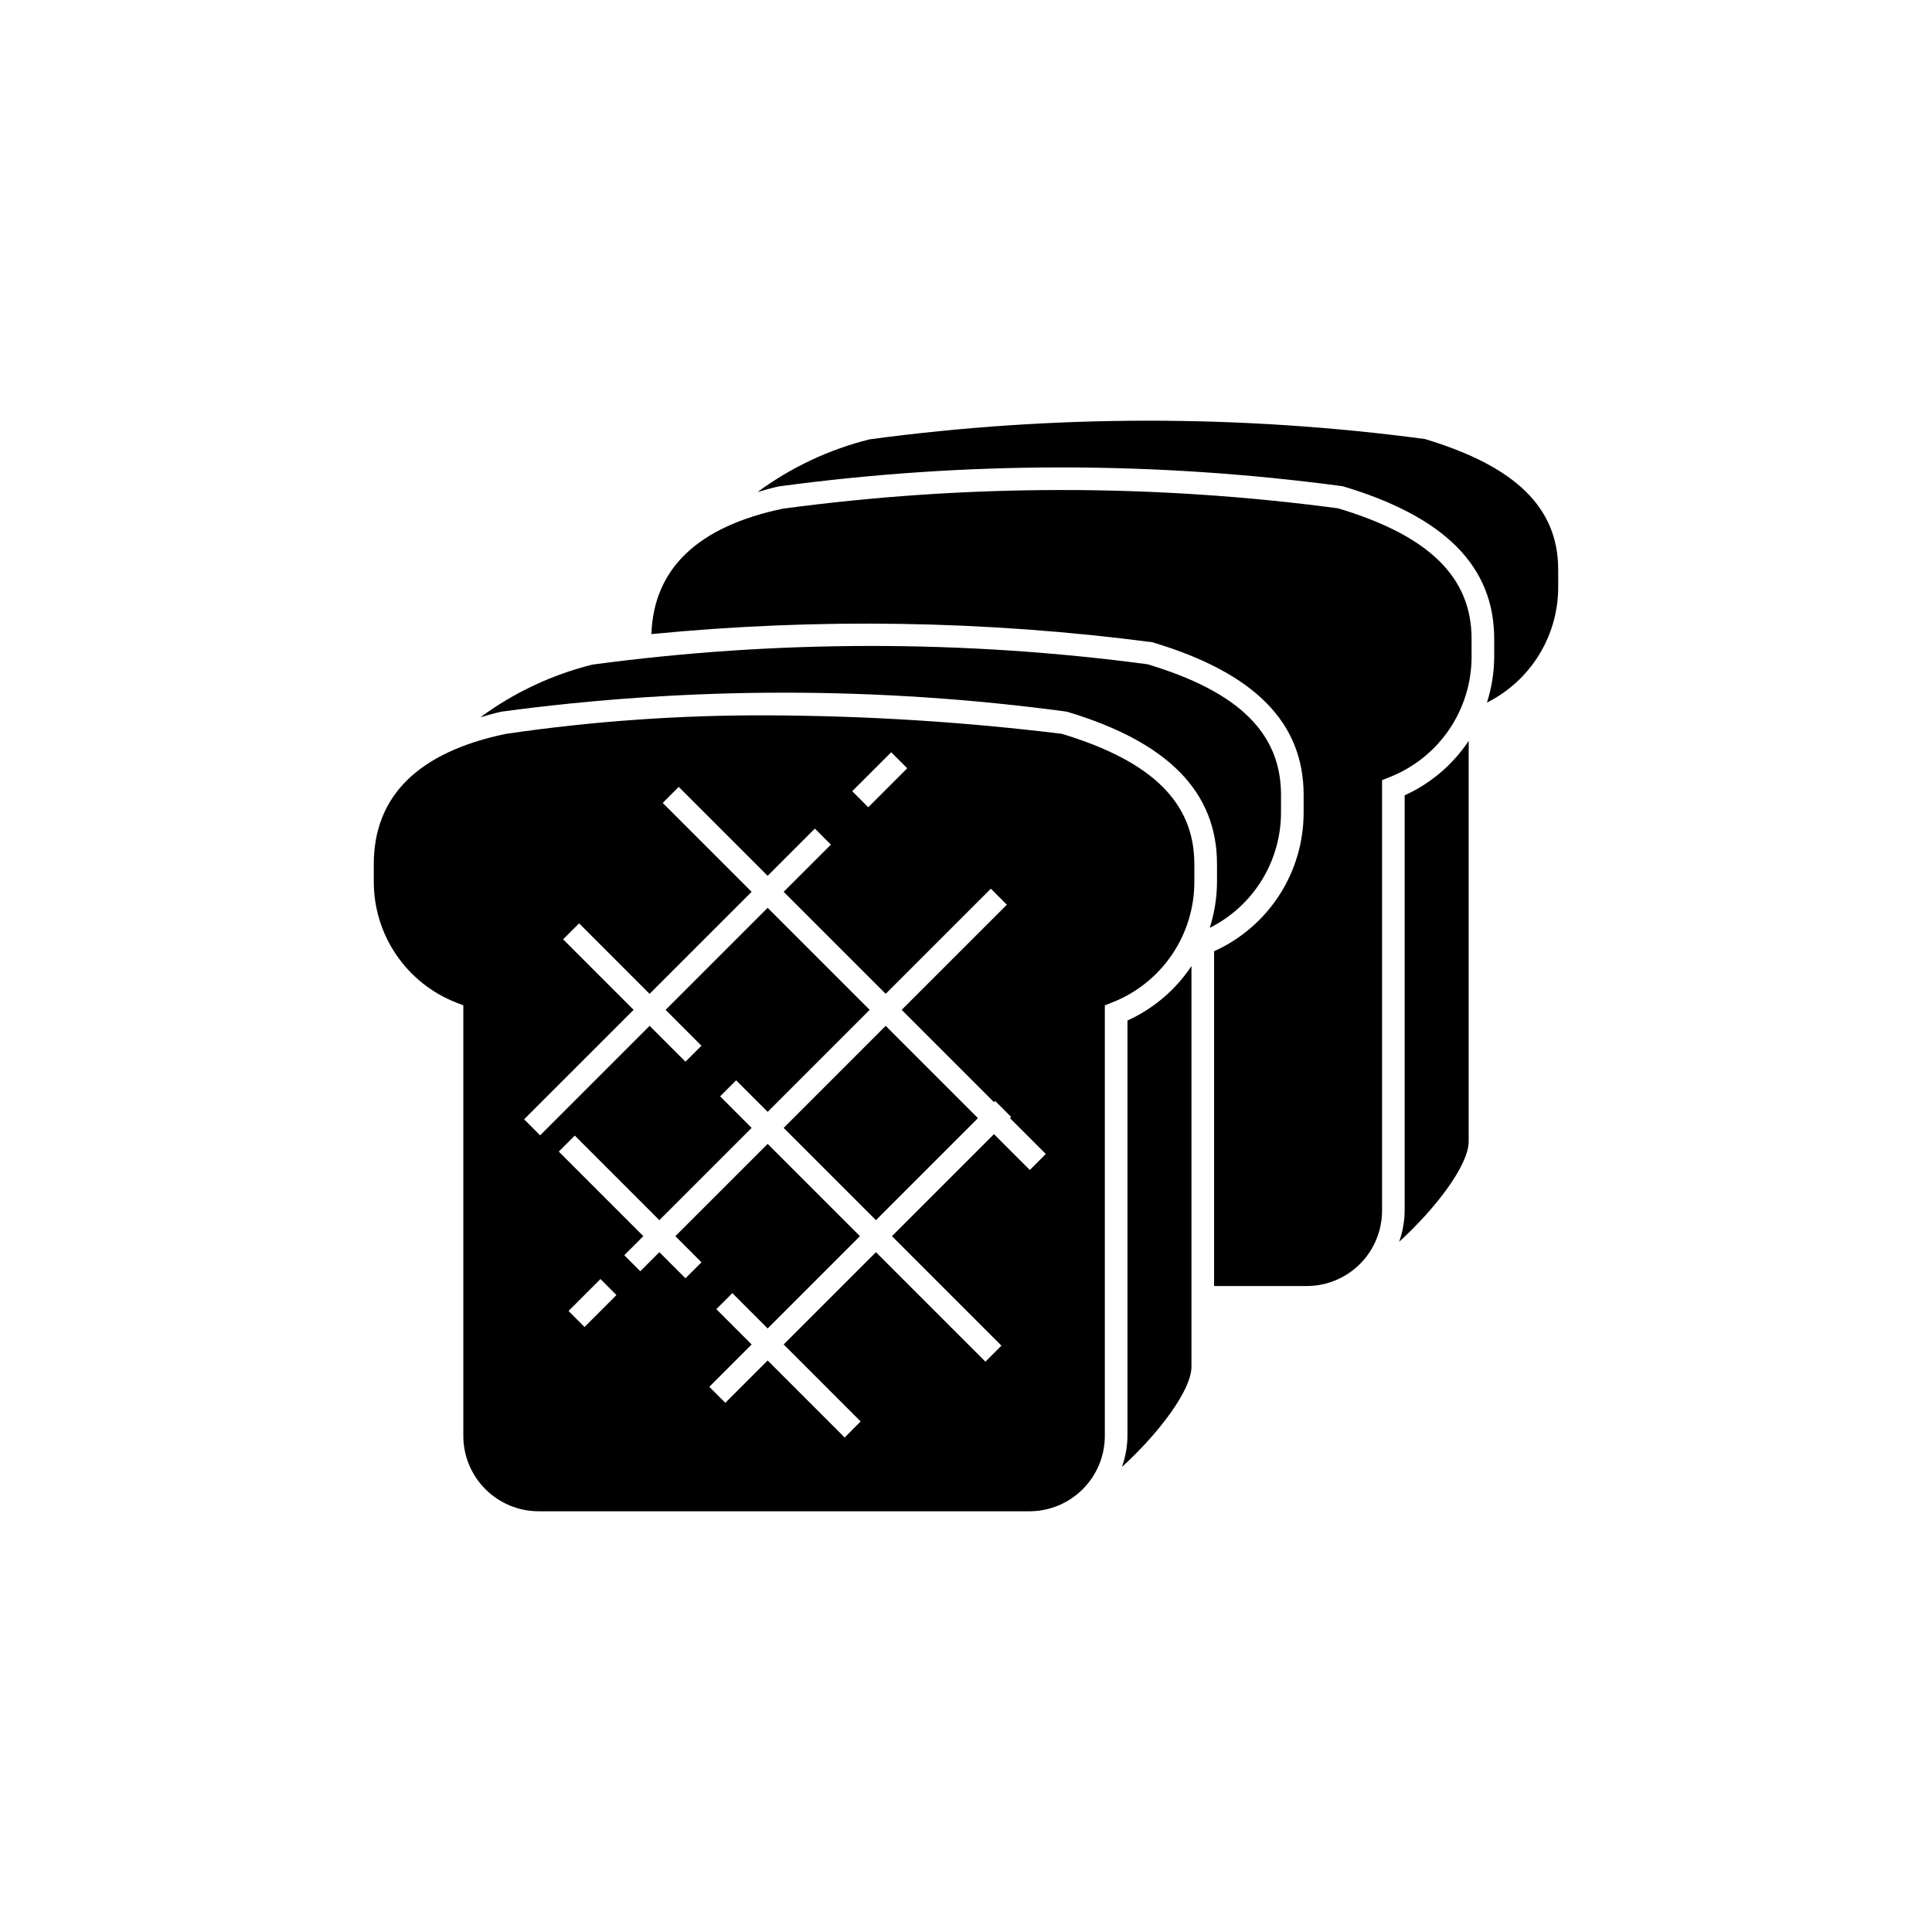
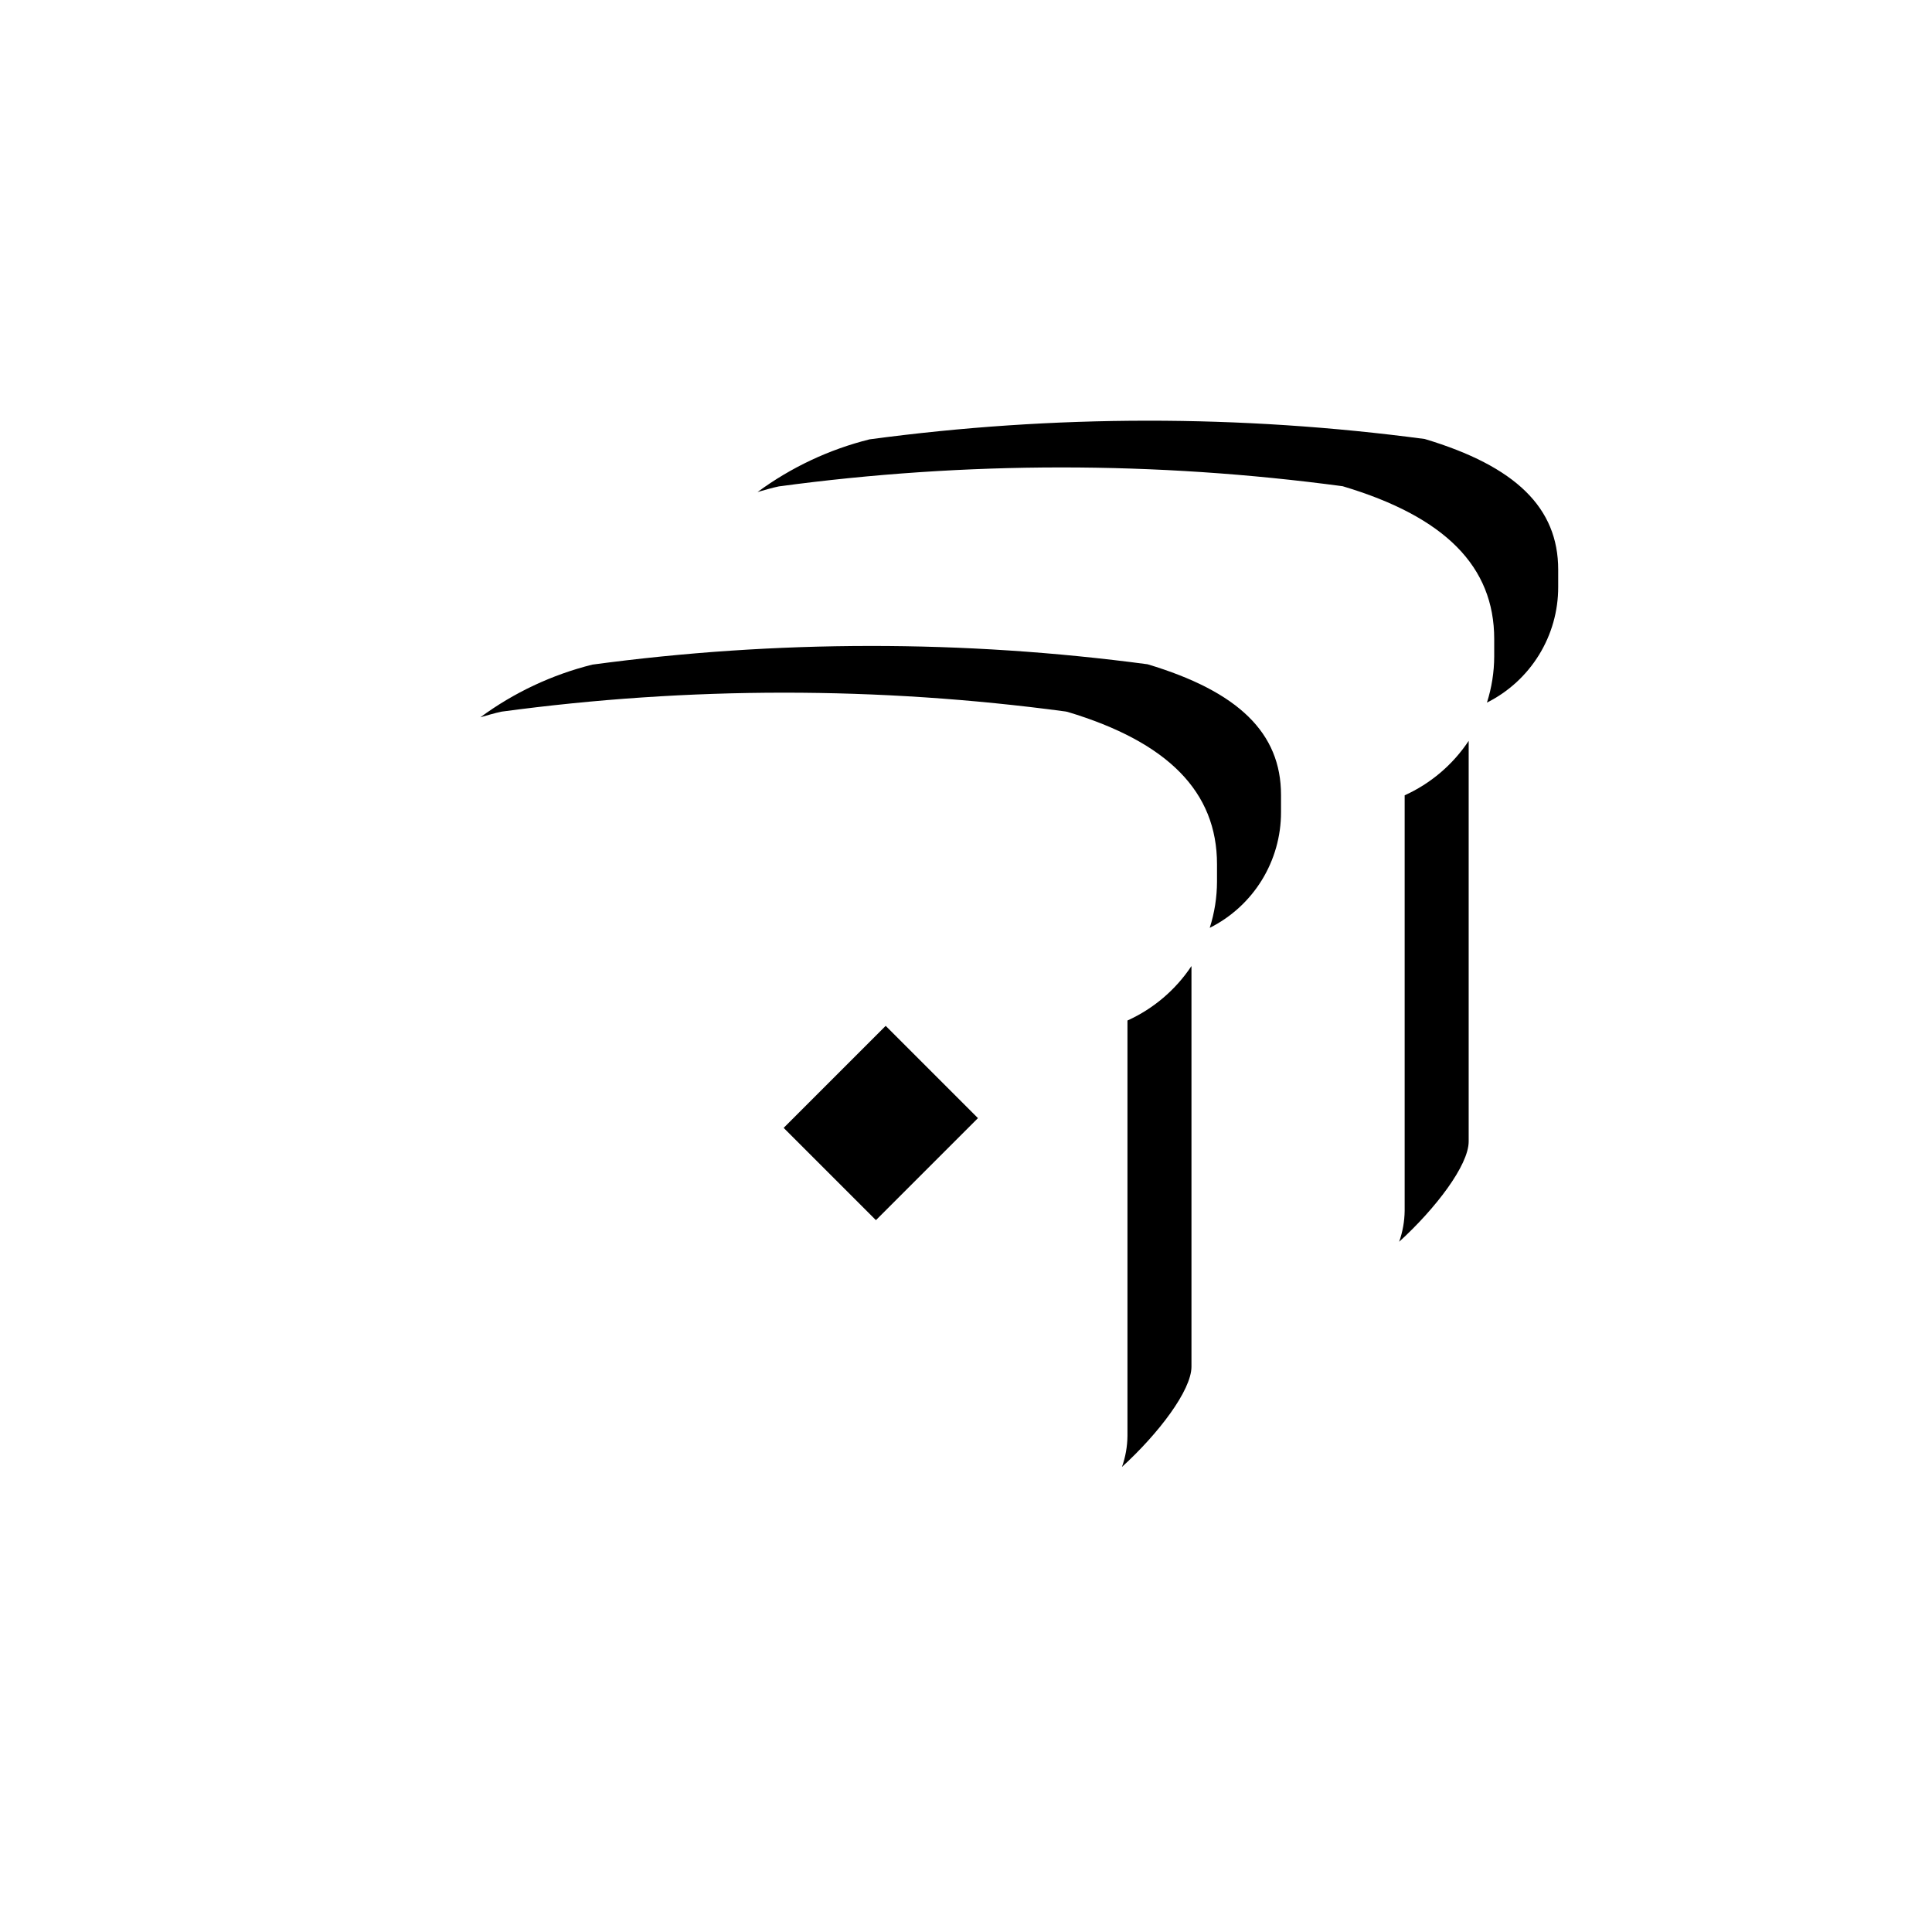
<svg xmlns="http://www.w3.org/2000/svg" fill="#000000" width="800px" height="800px" version="1.1" viewBox="144 144 512 512">
  <g>
-     <path d="m425.4 338.47c-25.855-3.168-51.879-4.801-77.93-4.891-23.246-0.102-46.465 1.539-69.465 4.914-23.137 4.828-34.949 16.453-34.949 34.535v4.594l0.004-0.004c-0.02 6.922 2.055 13.688 5.949 19.41 3.894 5.723 9.43 10.137 15.879 12.656l1.895 0.75v114.11c0.004 5.289 2.109 10.363 5.852 14.105 3.742 3.742 8.816 5.848 14.109 5.856h130.09c5.293-0.008 10.363-2.113 14.105-5.856 3.742-3.742 5.844-8.816 5.852-14.105v-114.11l1.895-0.75c6.449-2.519 11.984-6.934 15.879-12.656 3.894-5.723 5.969-12.488 5.949-19.41v-4.594c0-16.32-11.16-27.301-35.117-34.555zm-45.215 4.879 4.242 4.25-10.332 10.332-4.242-4.25zm-81.281 152.32-4.242-4.25 8.465-8.465 4.242 4.25zm118.01-41.609-9.5-9.5-27.035 27.035 29.012 29.012-4.242 4.25-29.016-29.016-24.453 24.453 20.402 20.406-4.238 4.25-20.406-20.41-11.227 11.227-4.242-4.25 11.223-11.223-9.355-9.355 4.242-4.25 9.359 9.359 24.453-24.453-24.453-24.453-24.461 24.457 6.918 6.922-4.242 4.234-6.914-6.918-5.059 5.059-4.242-4.25 5.055-5.055-22.414-22.418 4.242-4.234 22.41 22.414 24.457-24.457-8.348-8.352 4.242-4.25 8.355 8.355 27.035-27.035-27.035-27.035-27.043 27.043 9.504 9.504-4.242 4.234-9.5-9.5-29.016 29.016-4.242-4.25 29.016-29.012-18.684-18.688 4.242-4.234 18.676 18.688 27.043-27.039-23.562-23.562 4.242-4.25 23.566 23.566 12.516-12.516 4.242 4.25-12.516 12.508 27.035 27.035 27.867-27.867 4.242 4.25-27.867 27.863 24.457 24.453 0.316-0.316 4.242 4.25-0.316 0.312 9.496 9.496z" />
    <path d="m464.59 389.89c5.684-2.848 10.461-7.223 13.797-12.633 3.336-5.414 5.102-11.648 5.094-18.004v-4.594c0-16.383-11.238-27.379-35.363-34.621-48.836-6.504-98.32-6.473-147.15 0.094-10.703 2.676-20.781 7.414-29.664 13.953 1.855-0.516 3.644-1.078 5.644-1.496 49.582-6.684 99.84-6.699 149.43-0.039l0.508 0.102c26.668 8.012 39.633 21.219 39.633 40.375v4.594c-0.008 4.164-0.66 8.305-1.926 12.27z" />
    <path d="m351.68 442.9 27.035-27.035 24.453 24.453-27.035 27.035z" />
    <path d="m516.25 354.76v110.1c-0.031 2.801-0.527 5.574-1.457 8.215 9.629-8.766 18.422-20.27 18.422-26.582v-106.16c-4.188 6.309-10.066 11.309-16.965 14.434z" />
    <path d="m442.79 414.45v110.09c-0.031 2.797-0.523 5.574-1.457 8.211 9.625-8.766 18.418-20.273 18.418-26.582v-106.16c-4.188 6.309-10.066 11.312-16.961 14.438z" />
-     <path d="m498.62 278.71c-48.836-6.496-98.32-6.465-147.15 0.094-22.559 4.707-34.262 15.926-34.836 33.238 44.172-4.32 88.691-3.602 132.7 2.148 27.176 8.105 40.141 21.312 40.141 40.469v4.594c0.023 7.773-2.203 15.391-6.414 21.926-4.211 6.539-10.223 11.715-17.312 14.91v88.723h24.555c5.289-0.004 10.363-2.109 14.105-5.848 3.738-3.742 5.844-8.812 5.852-14.105v-114.12l1.898-0.75c6.449-2.516 11.984-6.926 15.879-12.645 3.894-5.723 5.969-12.488 5.949-19.41v-4.594c0-16.383-11.238-27.387-35.367-34.629z" />
    <path d="m521.58 260.34c-48.836-6.5-98.32-6.469-147.15 0.094-10.707 2.676-20.789 7.418-29.676 13.961 1.855-0.52 3.648-1.078 5.652-1.496 49.586-6.688 99.844-6.699 149.43-0.039 27.176 8.105 40.145 21.312 40.145 40.477v4.594c-0.008 4.16-0.66 8.297-1.926 12.266 5.684-2.848 10.461-7.223 13.797-12.637 3.336-5.41 5.098-11.641 5.086-18v-4.594c0-16.383-11.234-27.387-35.359-34.625z" />
  </g>
</svg>